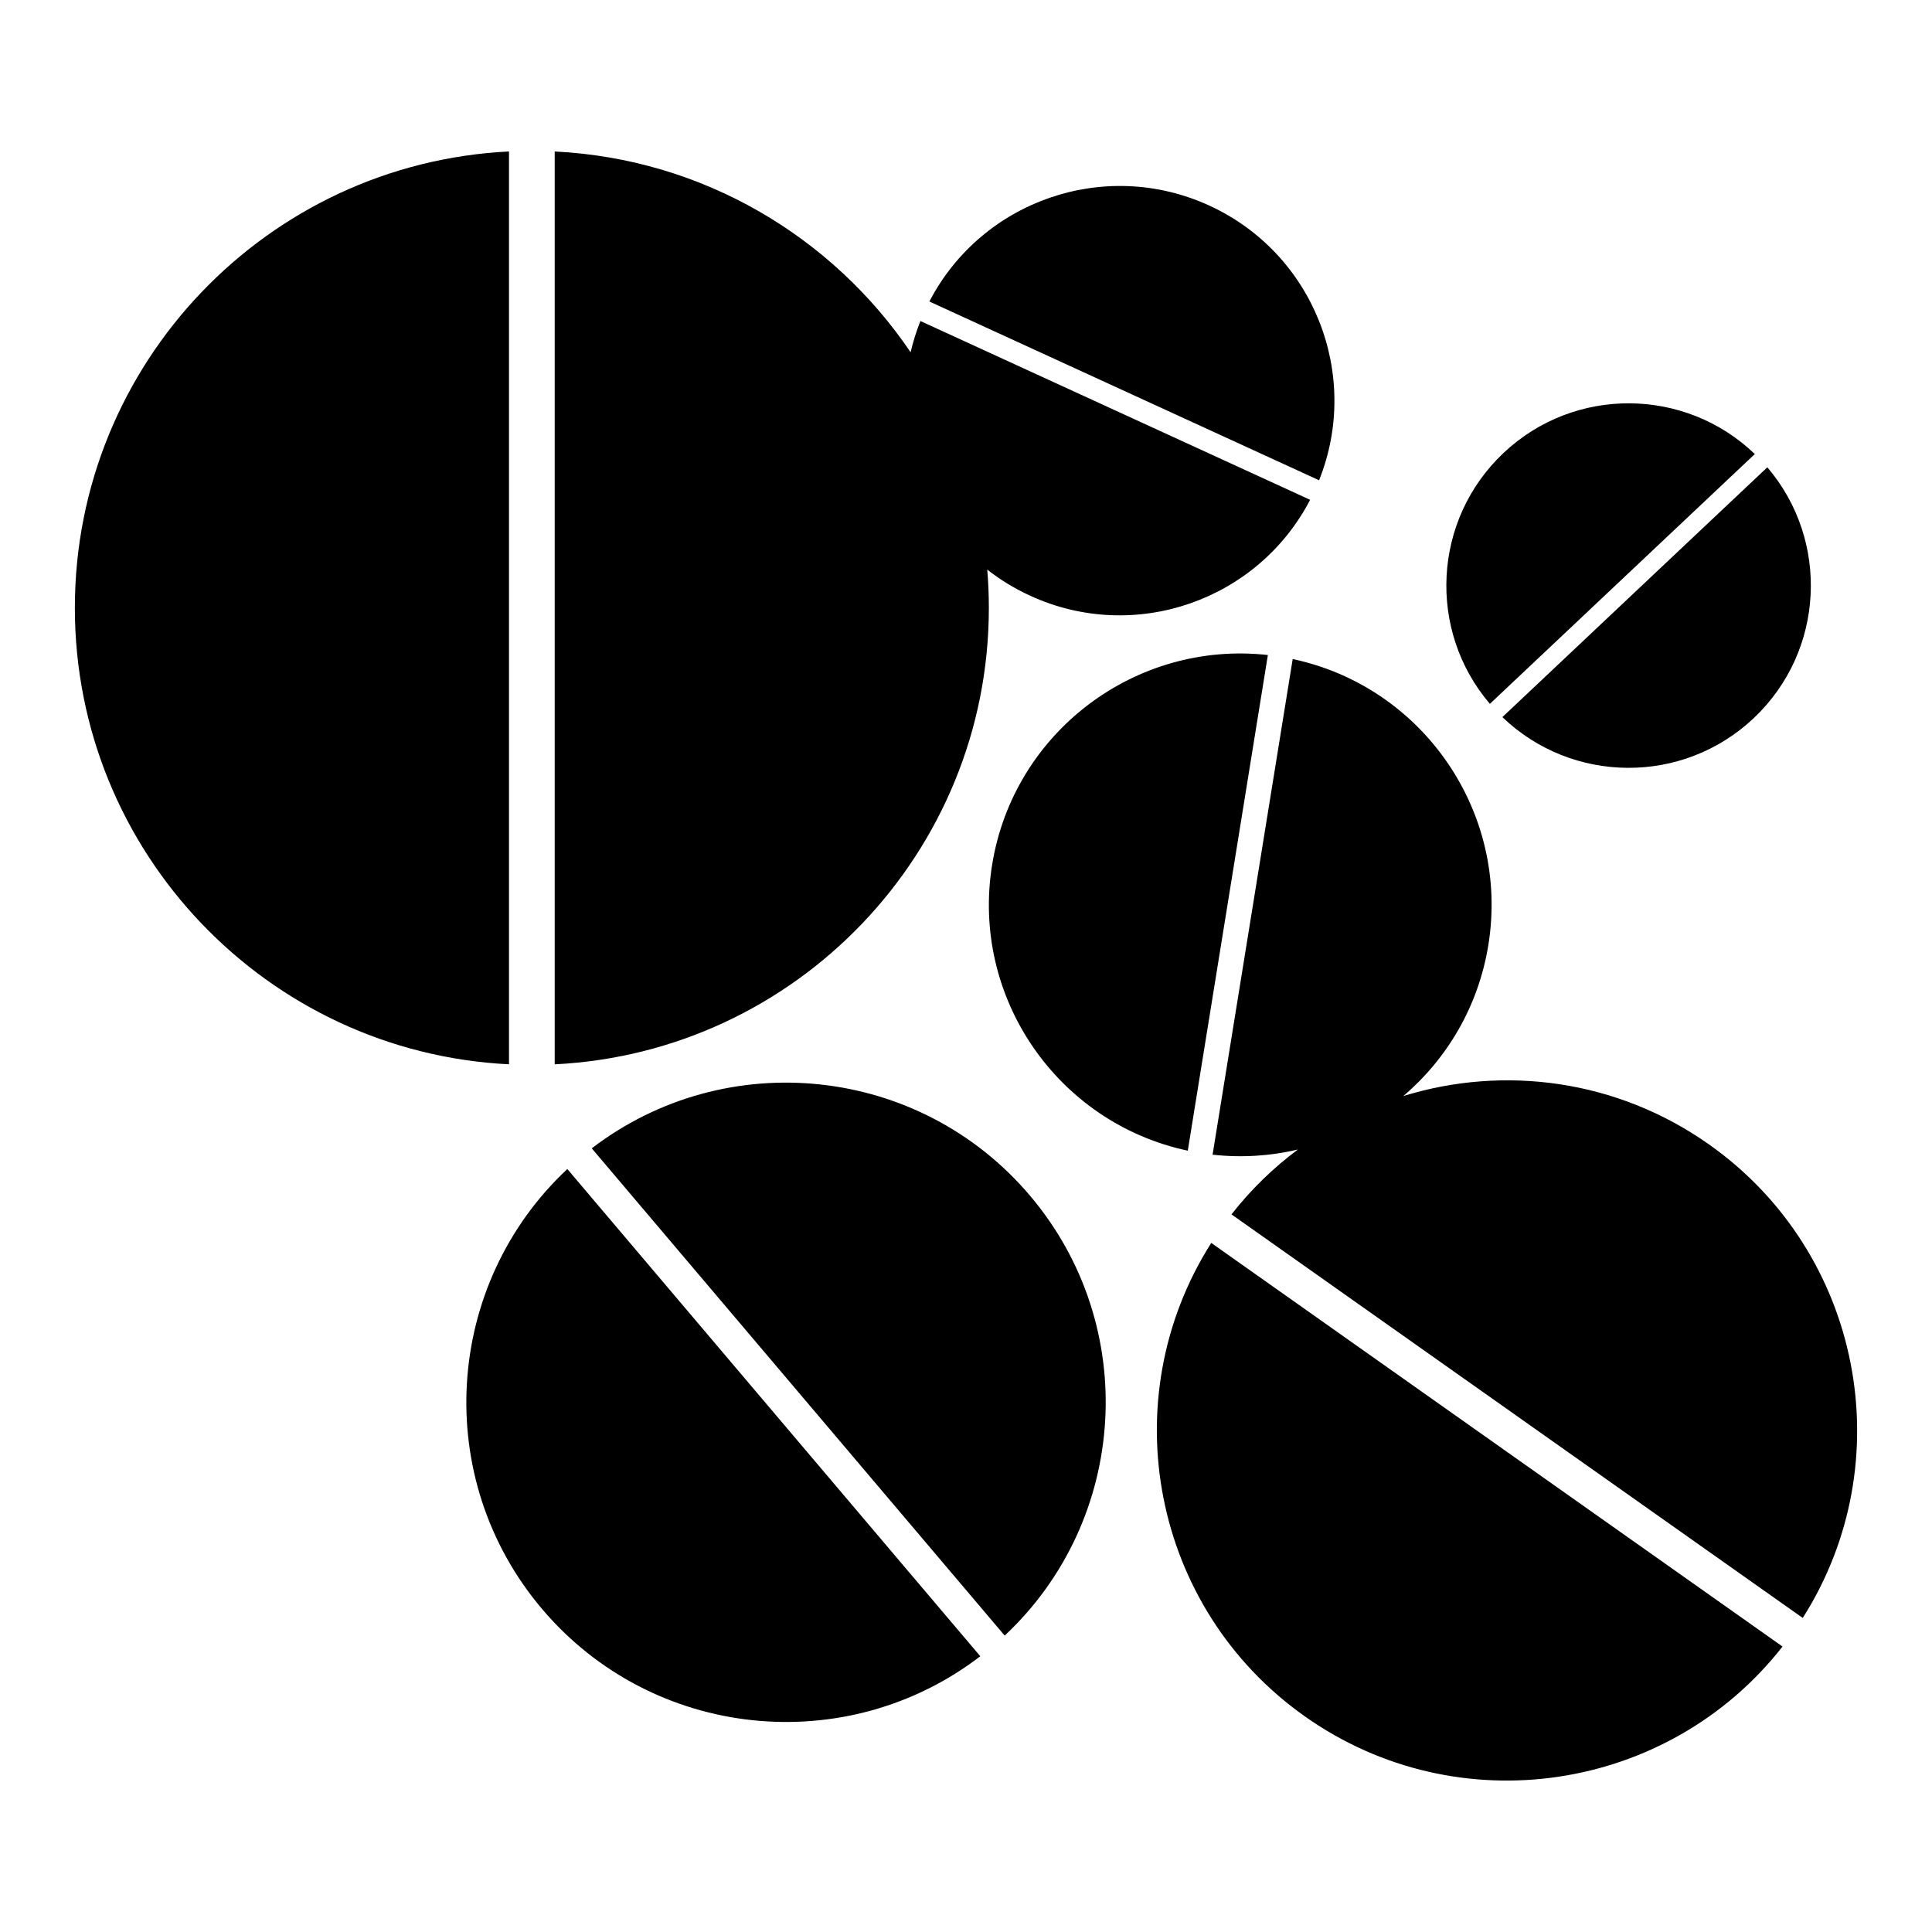
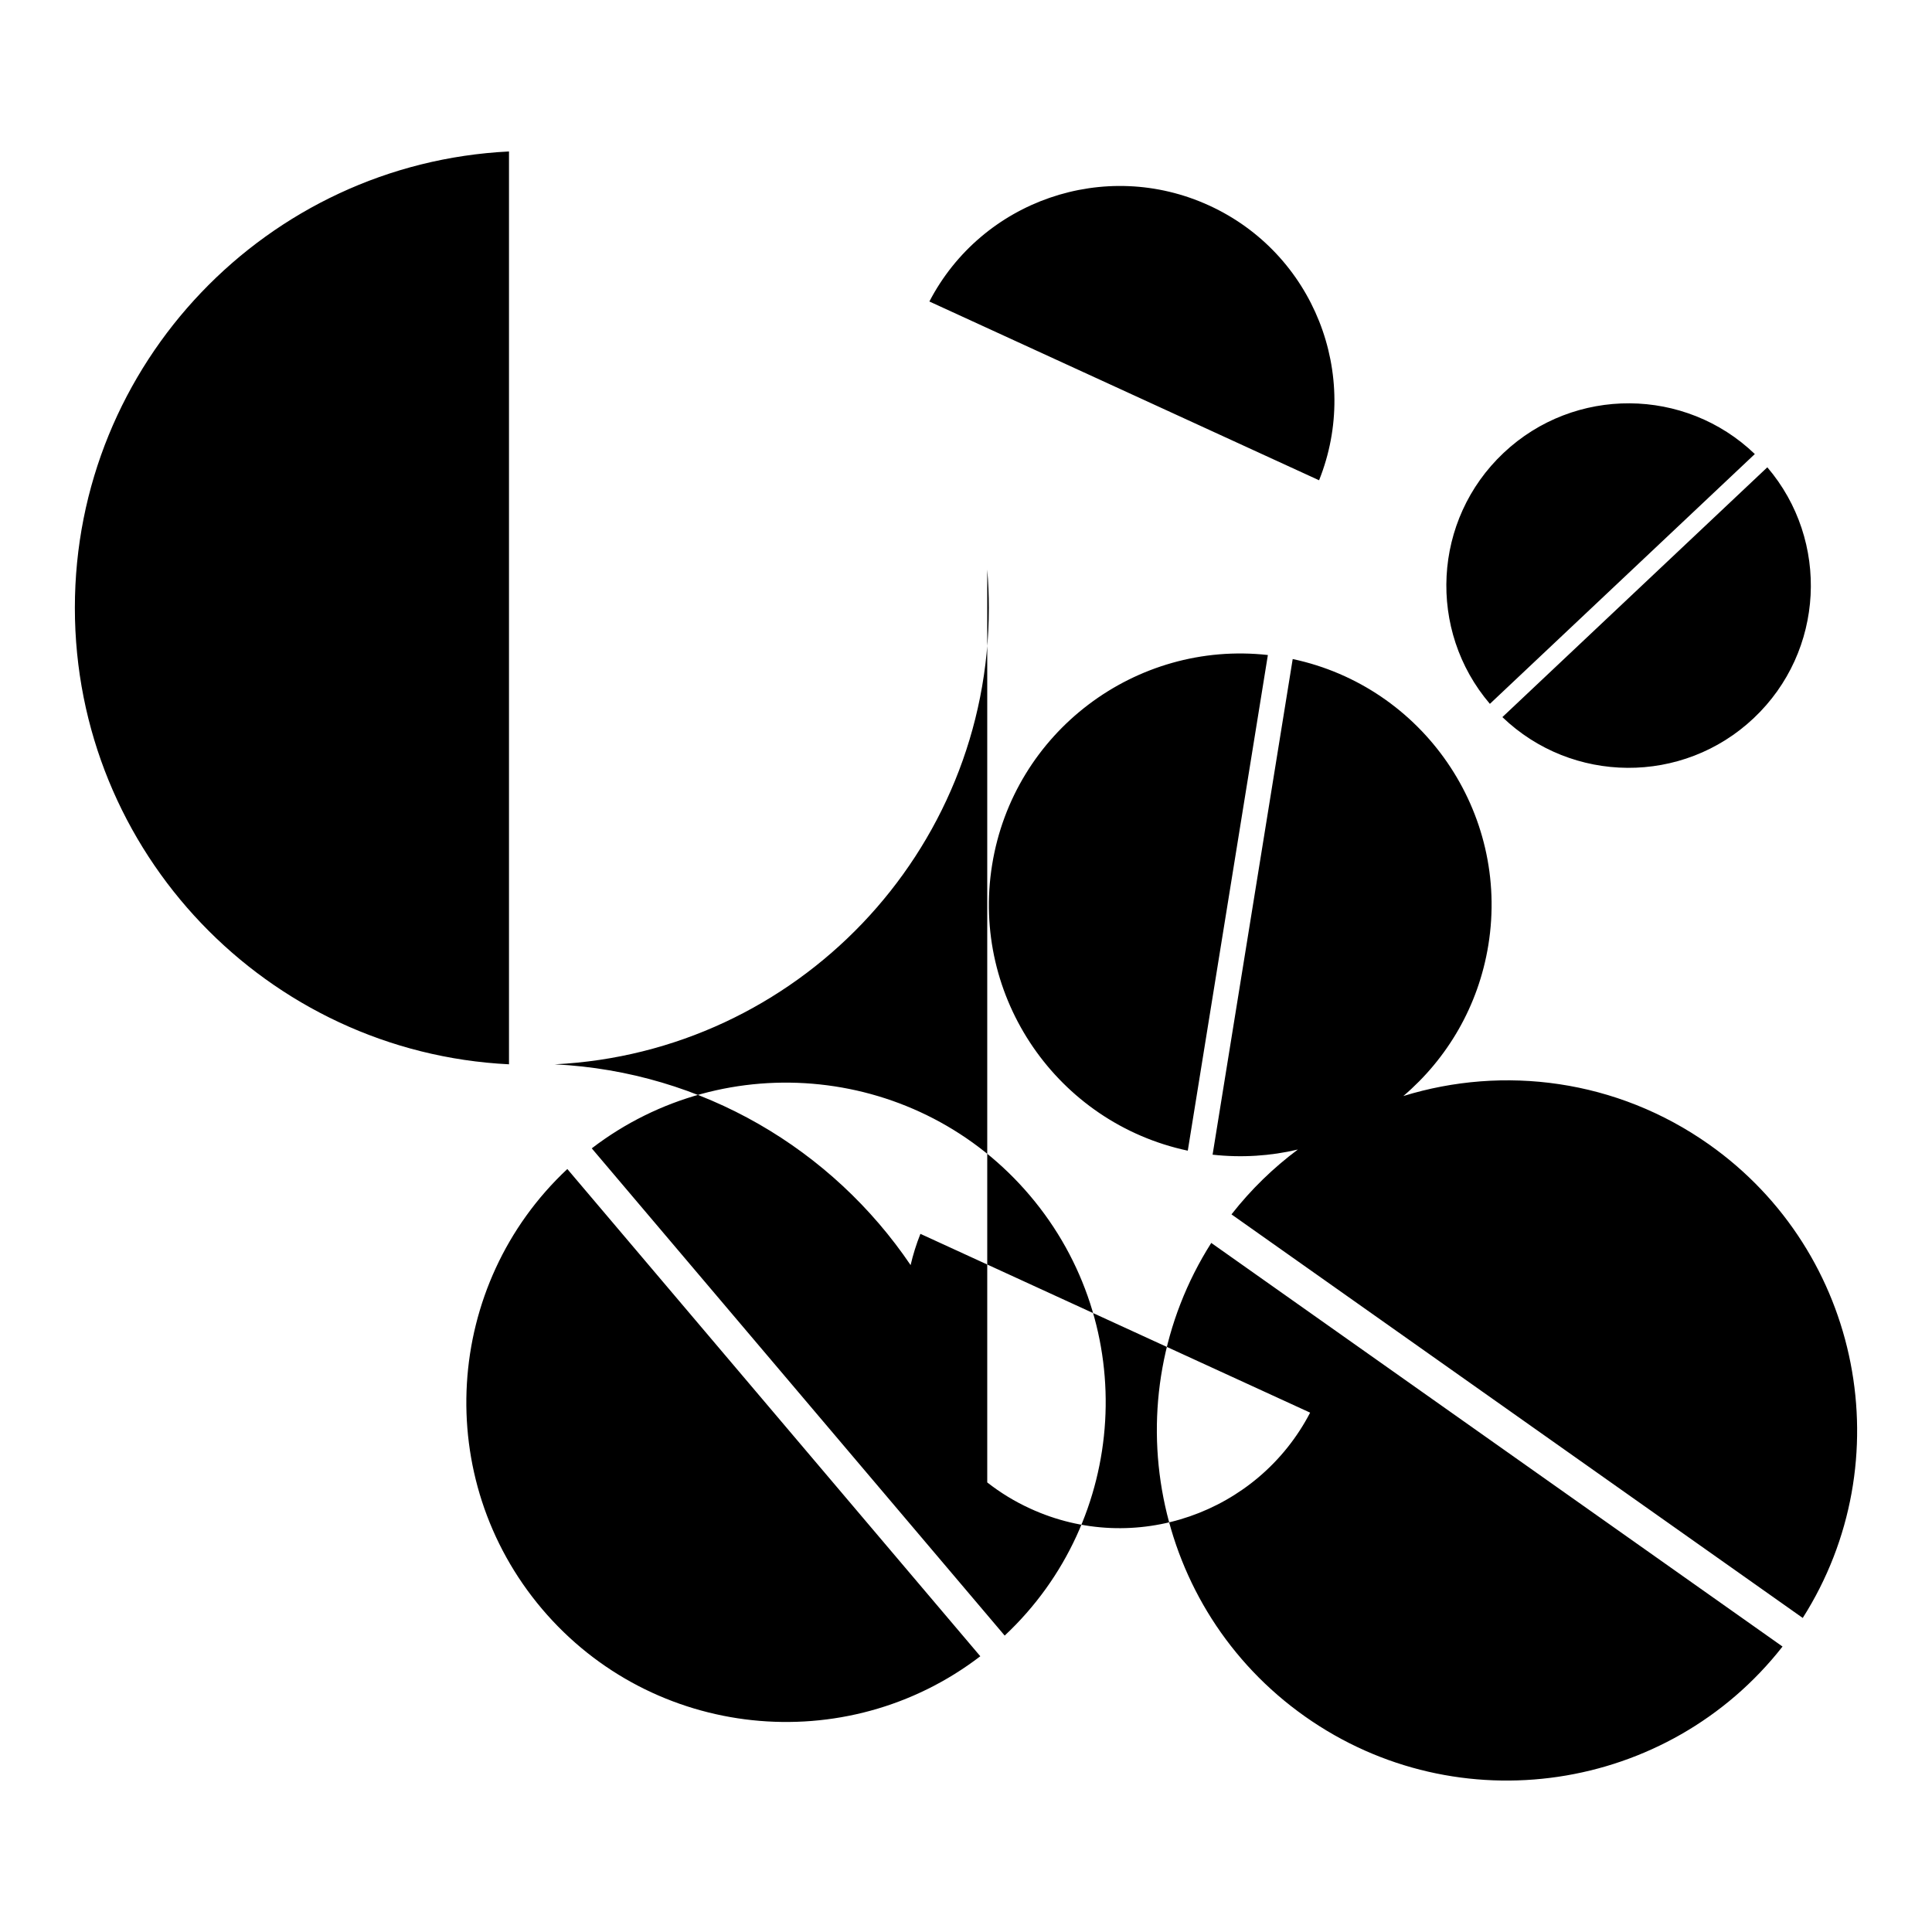
<svg xmlns="http://www.w3.org/2000/svg" fill="#000000" width="800px" height="800px" version="1.1" viewBox="144 144 512 512">
-   <path d="m465 473.39 151.39 106.96c-30.285 38.676-86 47.176-126.57 18.523-40.559-28.652-51.16-84.012-24.828-125.48zm-170.65-19.586 109.44 129.12c-35.605 27.277-86.805 22.074-116.13-12.516-29.316-34.598-26.055-85.953 6.691-116.61zm6.473-5.481c35.605-27.277 86.805-22.074 116.12 12.516 29.324 34.59 26.055 85.953-6.691 116.61zm187.11 0.316c-7.219 1.707-14.84 2.219-22.586 1.363l21.23-131.35c34.488 7.336 57.535 40.582 51.852 75.77-2.621 16.23-10.918 30.141-22.531 40.039 26.582-8.211 56.551-4.449 81.02 12.832 40.559 28.652 51.16 84.012 24.828 125.48l-151.39-106.95c5.18-6.621 11.117-12.359 17.578-17.176zm-7.934-131.05-21.223 131.35c-34.488-7.336-57.543-40.582-51.852-75.77 5.684-35.188 38.039-59.48 73.074-55.586zm-201.11-133.45v241.91c-64.031-3.164-115.05-56.152-115.05-120.96 0-64.809 51.02-117.8 115.05-120.95zm126.74 110.8c0.285 3.344 0.426 6.738 0.426 10.156 0 64.809-51.02 117.8-115.05 120.96v-241.91c39.242 1.938 73.594 22.586 94.316 53.207 0.645-2.785 1.512-5.551 2.598-8.281l103.28 47.383c-13.895 26.719-46.508 38.125-74.172 25.426-4.148-1.898-7.957-4.234-11.398-6.934zm206.73-27.102c16.602 19.453 15.191 48.758-3.621 66.496-18.805 17.734-48.145 17.43-66.59-0.293zm-3.312-3.512-70.211 66.203c-16.609-19.453-15.191-48.758 3.621-66.496 18.805-17.734 48.145-17.43 66.59 0.293zm-115.48 6.949-103.27-47.375c13.887-26.719 46.5-38.125 74.172-25.426 27.672 12.691 40.297 44.848 29.102 72.801z" fill-rule="evenodd" />
+   <path d="m465 473.39 151.39 106.96c-30.285 38.676-86 47.176-126.57 18.523-40.559-28.652-51.16-84.012-24.828-125.48zm-170.65-19.586 109.44 129.12c-35.605 27.277-86.805 22.074-116.13-12.516-29.316-34.598-26.055-85.953 6.691-116.61zm6.473-5.481c35.605-27.277 86.805-22.074 116.12 12.516 29.324 34.59 26.055 85.953-6.691 116.61zm187.11 0.316c-7.219 1.707-14.84 2.219-22.586 1.363l21.23-131.35c34.488 7.336 57.535 40.582 51.852 75.77-2.621 16.23-10.918 30.141-22.531 40.039 26.582-8.211 56.551-4.449 81.02 12.832 40.559 28.652 51.16 84.012 24.828 125.48l-151.39-106.95c5.18-6.621 11.117-12.359 17.578-17.176zm-7.934-131.05-21.223 131.35c-34.488-7.336-57.543-40.582-51.852-75.77 5.684-35.188 38.039-59.48 73.074-55.586zm-201.11-133.45v241.91c-64.031-3.164-115.05-56.152-115.05-120.96 0-64.809 51.02-117.8 115.05-120.95zm126.74 110.8c0.285 3.344 0.426 6.738 0.426 10.156 0 64.809-51.02 117.8-115.05 120.96c39.242 1.938 73.594 22.586 94.316 53.207 0.645-2.785 1.512-5.551 2.598-8.281l103.28 47.383c-13.895 26.719-46.508 38.125-74.172 25.426-4.148-1.898-7.957-4.234-11.398-6.934zm206.73-27.102c16.602 19.453 15.191 48.758-3.621 66.496-18.805 17.734-48.145 17.43-66.59-0.293zm-3.312-3.512-70.211 66.203c-16.609-19.453-15.191-48.758 3.621-66.496 18.805-17.734 48.145-17.43 66.59 0.293zm-115.48 6.949-103.27-47.375c13.887-26.719 46.5-38.125 74.172-25.426 27.672 12.691 40.297 44.848 29.102 72.801z" fill-rule="evenodd" />
</svg>